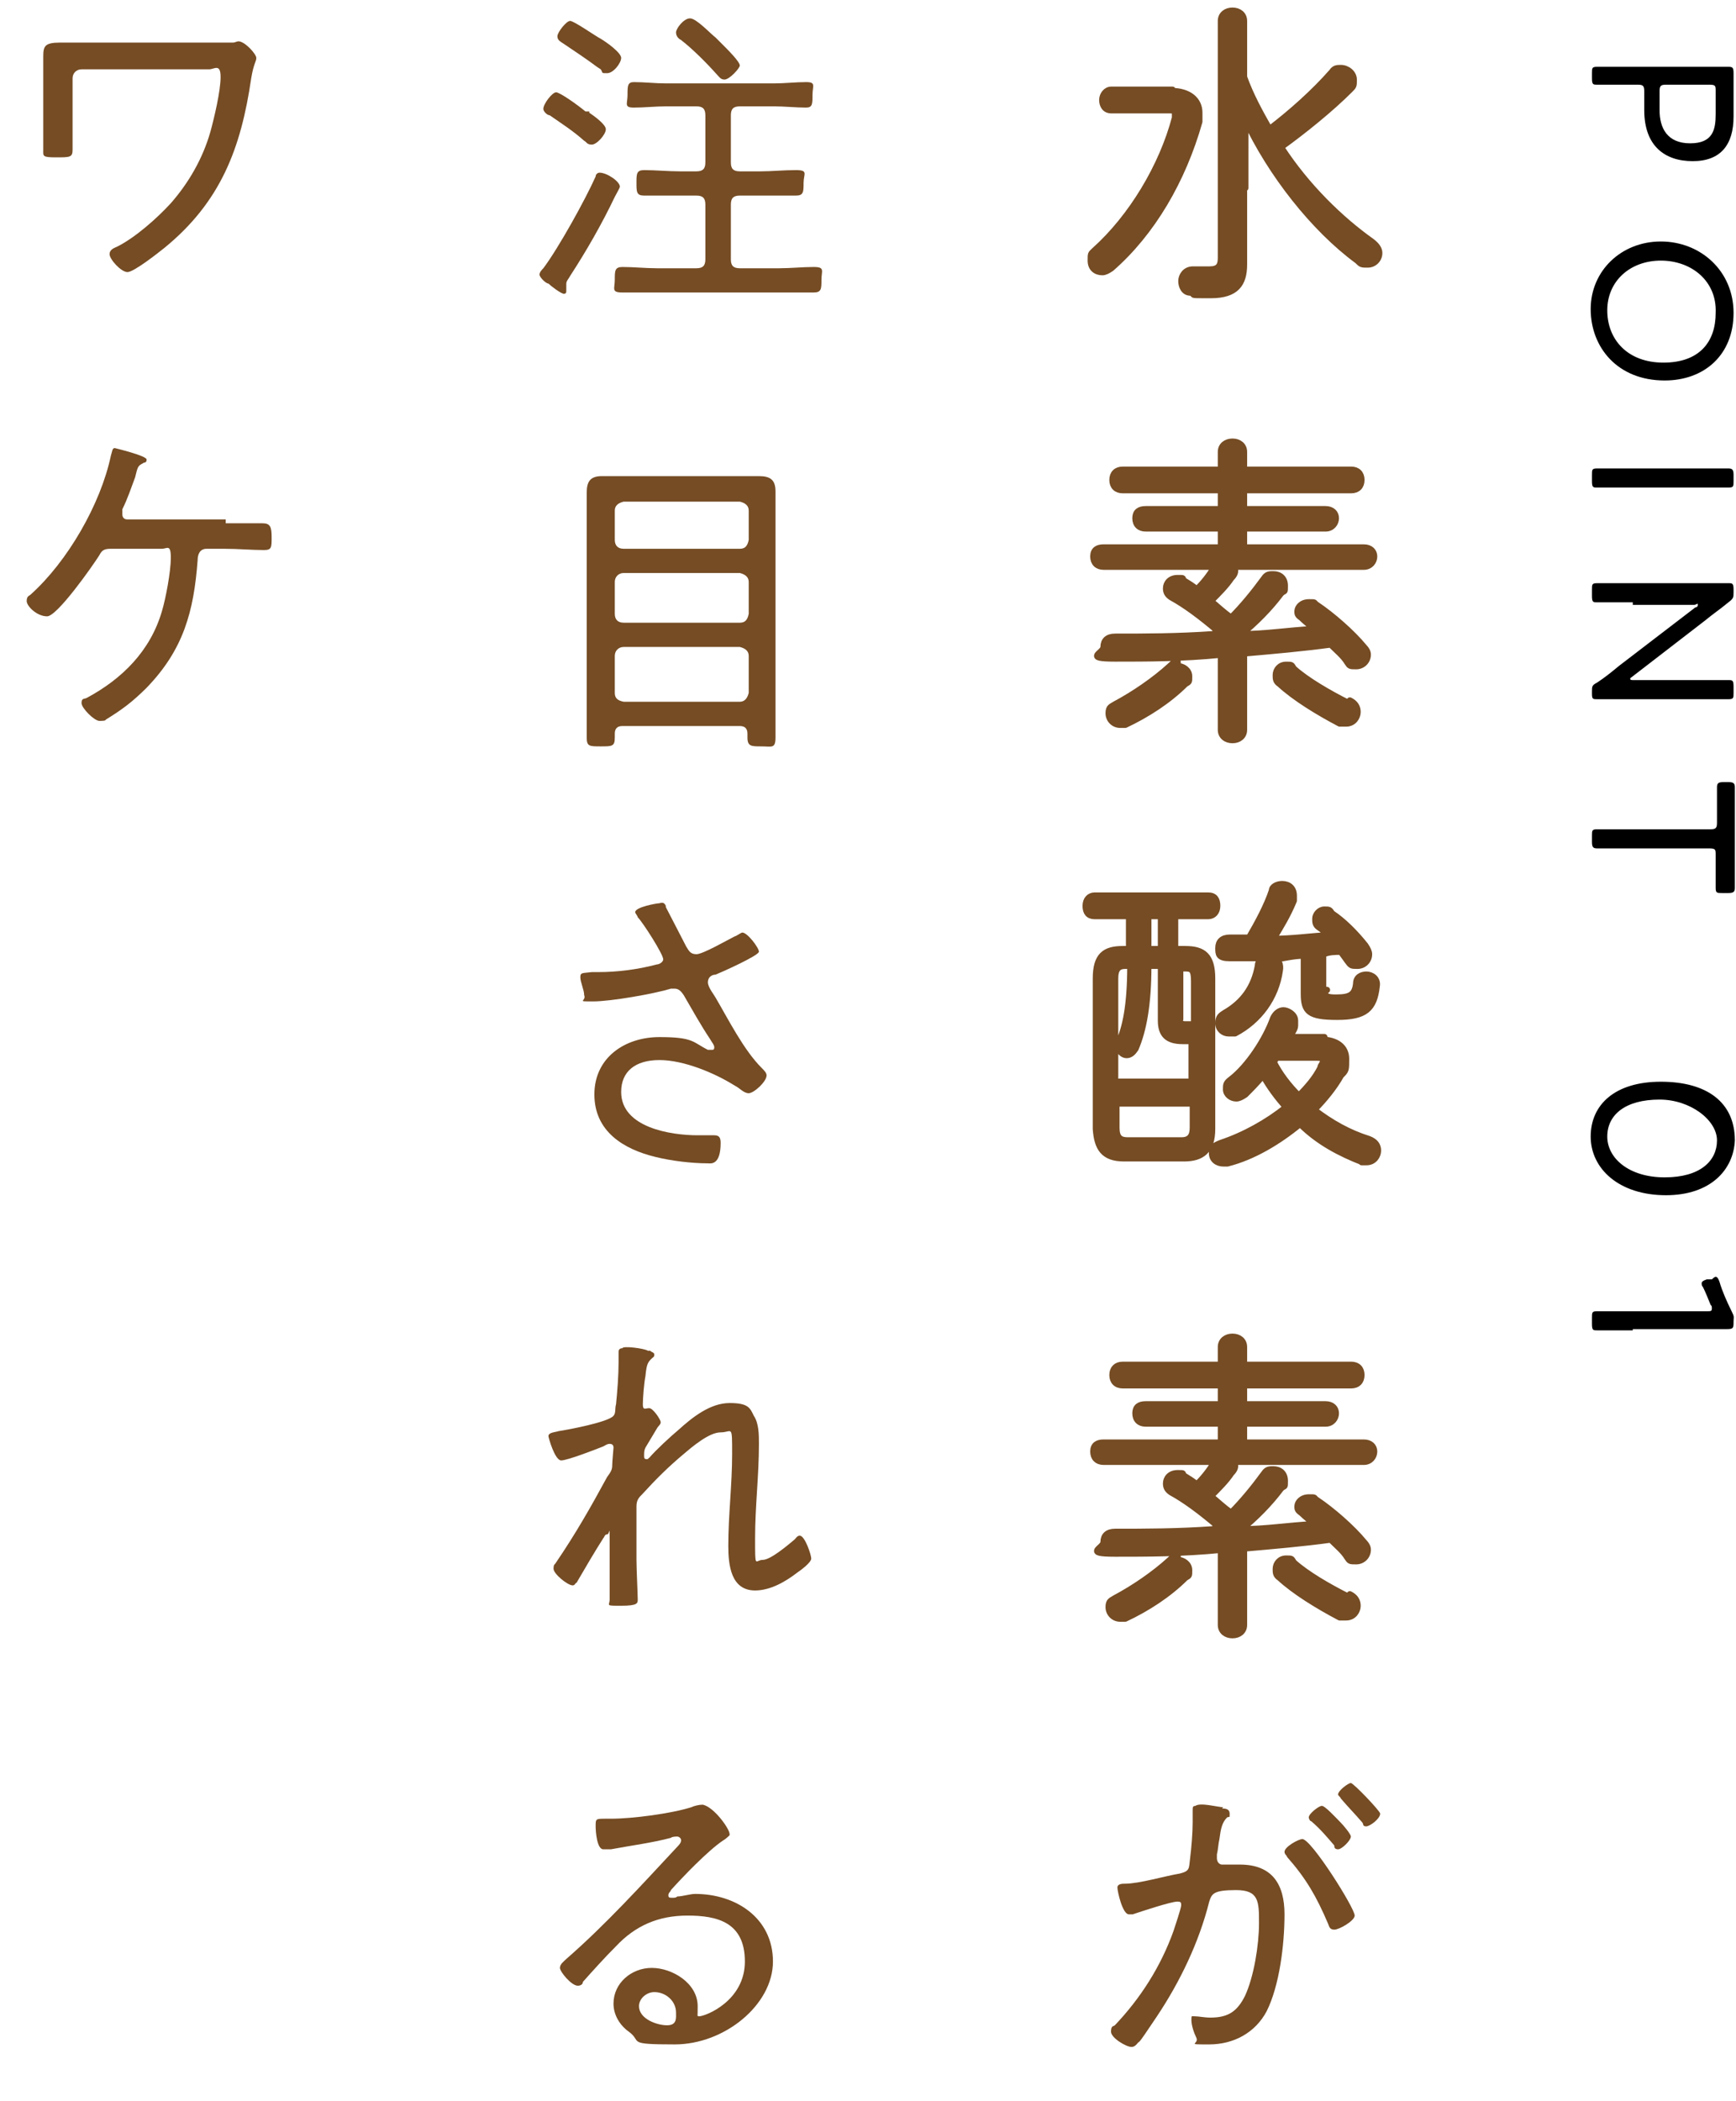
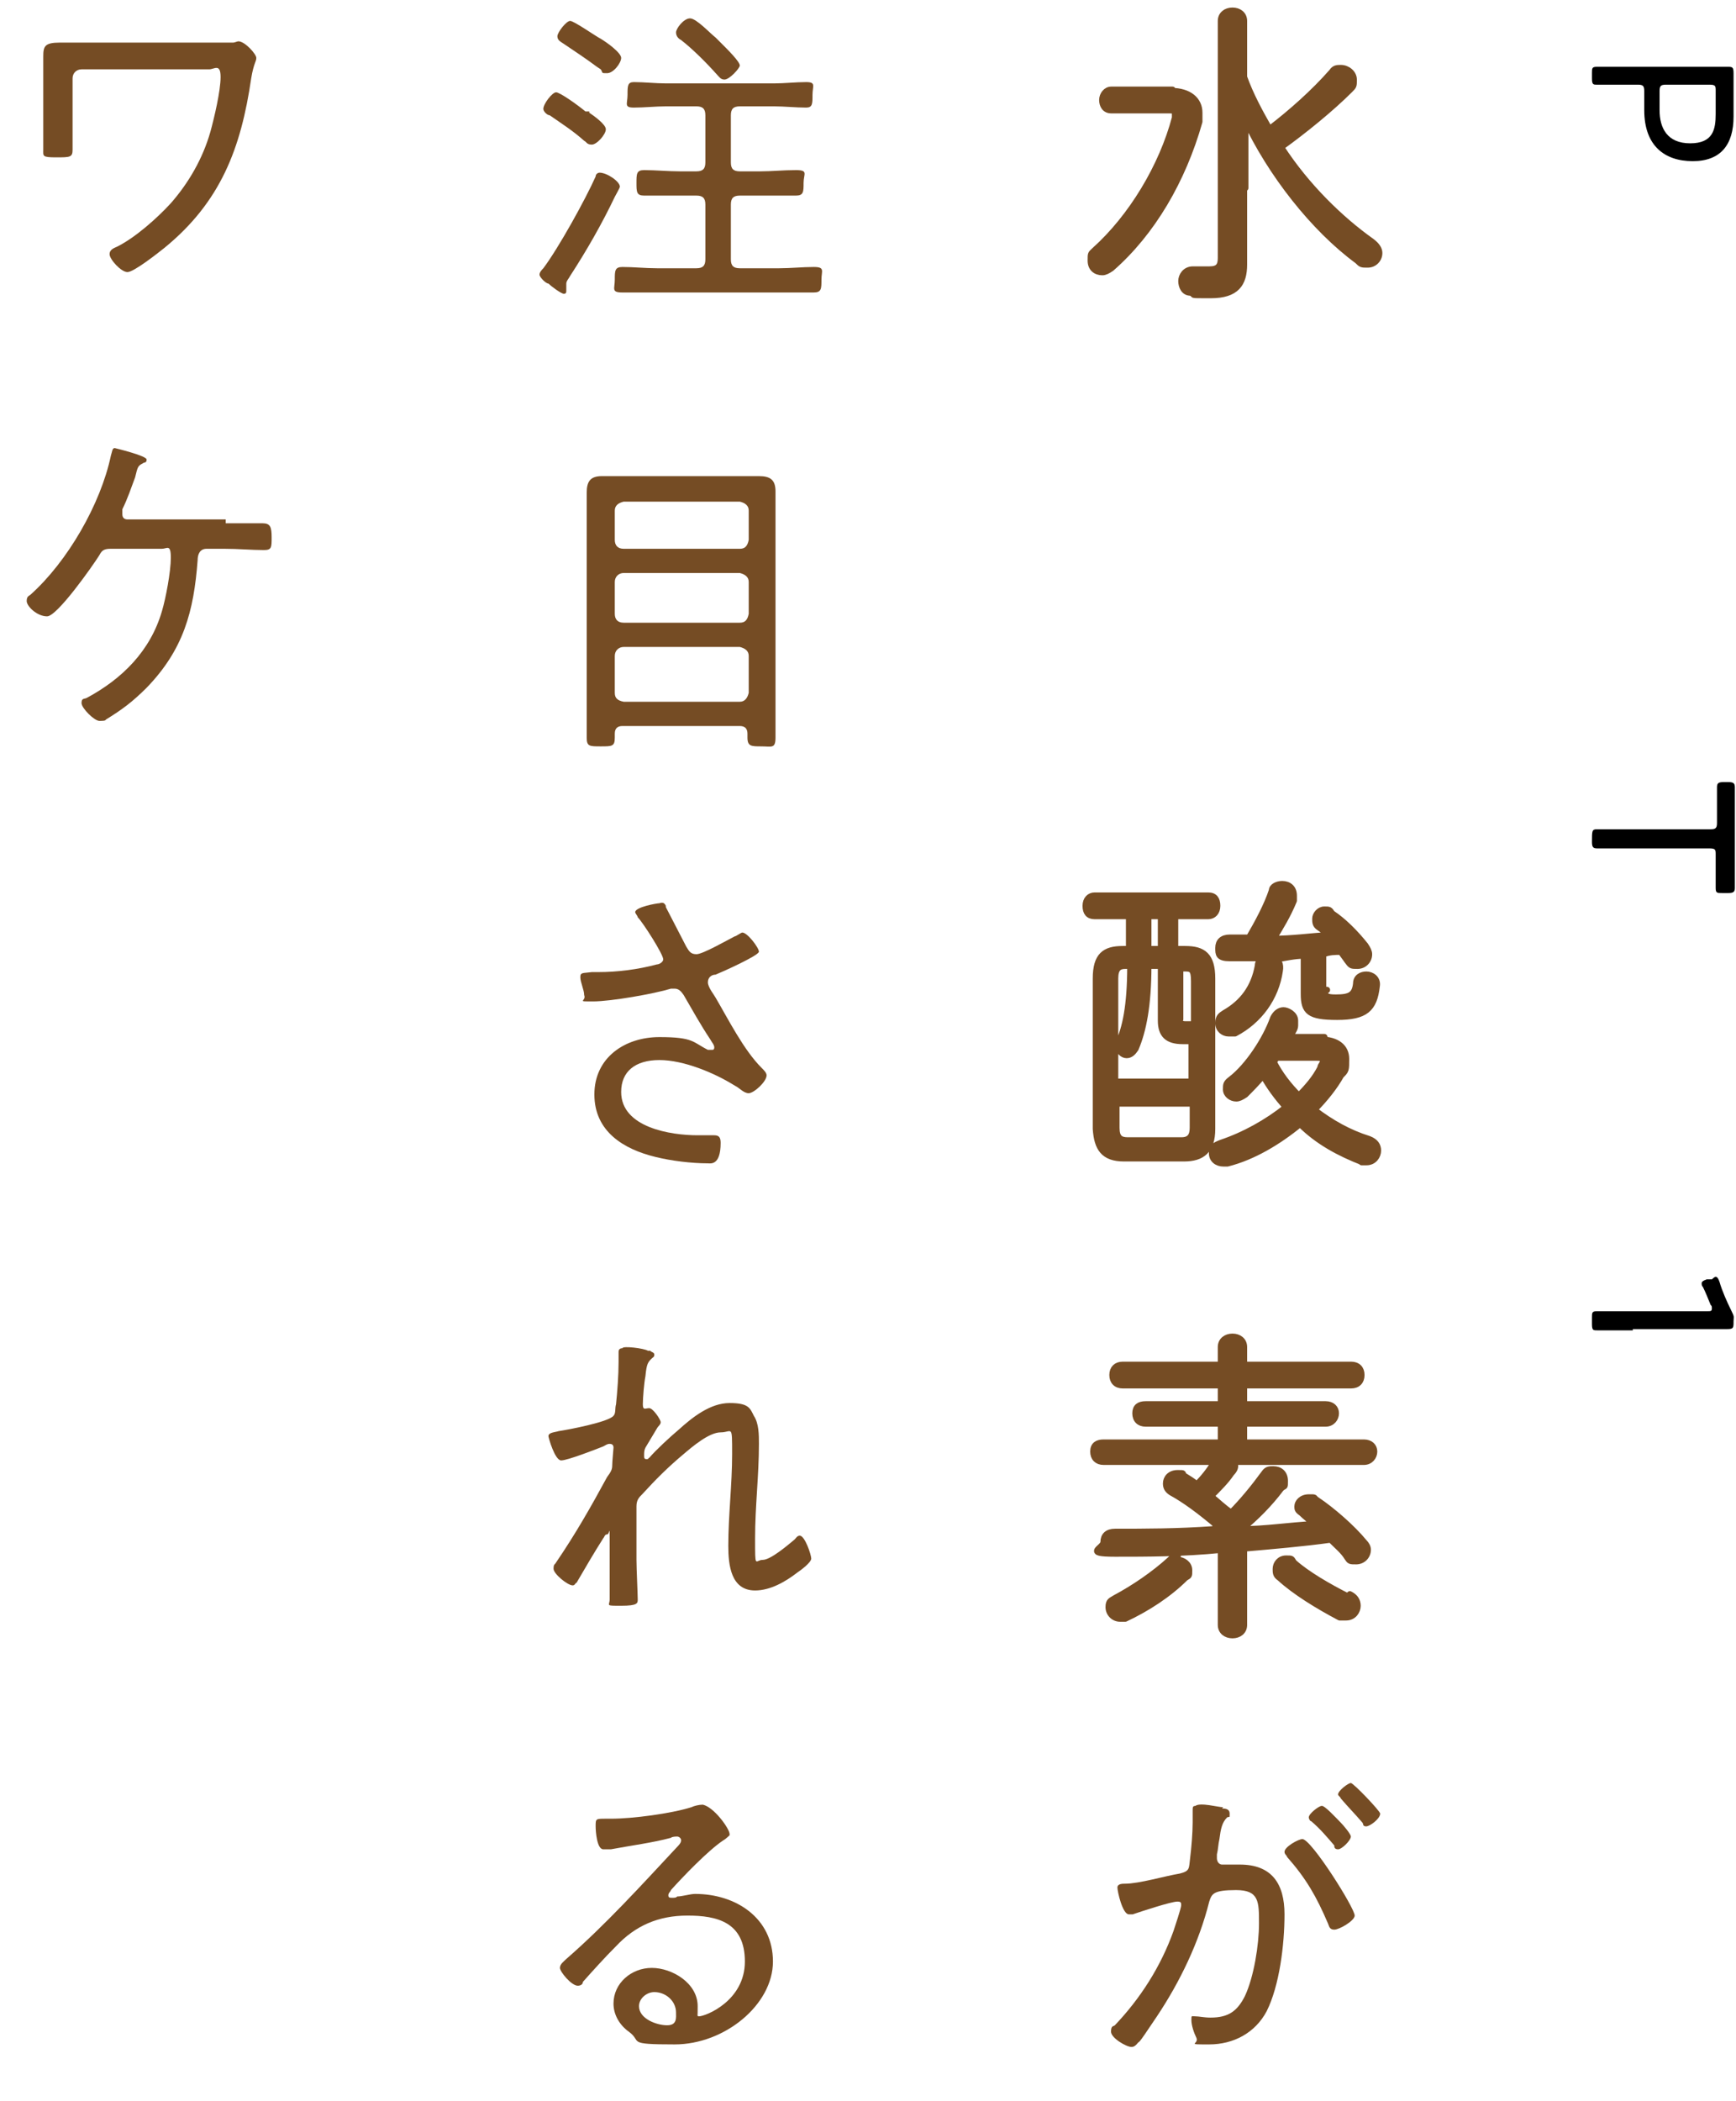
<svg xmlns="http://www.w3.org/2000/svg" width="300px" height="363px" viewBox="0 0 300 363" version="1.1">
  <g id="surface1">
    <path style=" stroke:none;fill-rule:nonzero;fill:rgb(45.882%,29.804%,14.118%);fill-opacity:1;" d="M 211.176 312.465 C 211.617 312.465 212.496 312.465 212.496 313.348 C 212.496 314.227 212.496 313.785 212.059 314.004 C 211.176 314.887 210.957 315.988 210.73 317.746 C 210.516 318.633 210.516 319.512 210.293 320.395 L 210.293 321.051 C 210.293 321.715 210.73 322.152 211.176 322.152 L 214.262 322.152 C 219.773 322.152 221.977 325.457 221.977 330.75 C 221.977 336.035 221.098 343.082 218.895 347.488 C 216.91 351.234 213.16 353.223 208.969 353.223 C 204.785 353.223 207.207 353.223 206.766 352.121 C 206.324 351.234 205.887 349.918 205.887 349.031 C 205.887 348.152 205.887 348.371 206.551 348.371 C 207.207 348.371 208.09 348.59 209.191 348.59 C 212.277 348.59 213.82 347.488 215.145 344.848 C 216.684 341.543 217.57 336.035 217.57 332.293 C 217.57 328.547 217.57 326.559 213.605 326.559 C 209.629 326.559 209.414 327.223 208.969 328.547 C 207.207 335.598 203.902 342.422 199.934 348.371 C 195.965 354.324 197.285 352.121 196.406 353.223 C 196.184 353.438 195.965 353.66 195.52 353.66 C 194.645 353.66 191.996 352.121 191.996 351.02 C 191.996 349.918 192.441 350.133 192.656 349.918 C 197.066 345.285 200.598 339.777 202.801 333.609 C 203.02 332.953 204.121 329.648 204.121 329.207 C 204.121 328.762 204.121 328.547 203.461 328.547 C 202.359 328.547 197.066 330.305 195.746 330.75 C 195.746 330.75 195.305 330.75 195.082 330.75 C 193.98 330.75 193.102 326.785 193.102 326.121 C 193.102 325.457 193.98 325.457 194.418 325.457 C 196.848 325.457 201.258 324.141 203.902 323.699 C 205.664 323.254 205.441 322.816 205.664 321.051 C 205.887 319.293 206.105 316.652 206.105 314.887 C 206.105 313.125 206.105 313.566 206.105 312.902 C 206.105 312.246 206.105 312.023 206.551 312.023 C 207.426 311.363 210.516 312.246 211.395 312.246 Z M 234.105 330.965 C 234.105 331.852 231.457 333.395 230.578 333.395 C 229.691 333.395 229.691 332.73 229.473 332.293 C 227.488 327.66 225.727 324.582 222.422 320.836 C 222.422 320.613 221.977 320.395 221.977 319.949 C 221.977 319.074 224.402 317.746 225.066 317.746 C 226.605 317.746 234.105 329.648 234.105 330.965 Z M 231.68 314.887 C 232.121 315.328 233.441 316.871 233.441 317.309 C 233.441 317.973 231.895 319.512 231.234 319.512 C 230.578 319.512 230.578 319.074 230.578 318.848 C 229.254 317.309 228.152 315.988 226.605 314.668 C 226.387 314.668 226.168 314.227 226.168 314.004 C 226.168 313.348 227.93 312.023 228.371 312.023 C 228.816 311.801 231.02 314.227 231.68 314.887 Z M 238.512 313.348 C 238.512 314.227 236.746 315.551 236.086 315.551 C 235.426 315.551 235.645 315.105 235.426 314.887 C 234.105 313.348 232.996 312.246 231.68 310.699 C 231.68 310.48 231.234 310.262 231.234 310.043 C 231.234 309.379 232.996 308.059 233.441 308.059 C 233.883 308.059 238.512 312.902 238.512 313.348 Z M 238.512 313.348 " />
    <path style=" stroke:none;fill-rule:nonzero;fill:rgb(45.882%,29.804%,14.118%);fill-opacity:1;" d="M 107.121 32.25 C 107.121 32.473 106.457 33.574 106.242 34.012 C 104.035 38.645 101.391 43.266 98.527 47.672 C 98.301 48.113 97.863 48.551 97.863 48.996 L 97.863 50.098 C 97.863 50.535 97.863 50.754 97.426 50.754 C 96.98 50.754 95.215 49.434 94.777 48.996 C 94.336 48.996 93.234 47.895 93.234 47.449 C 93.234 47.012 93.676 46.57 93.895 46.348 C 96.539 42.824 101.168 34.453 102.934 30.492 C 102.934 30.047 103.371 29.832 103.594 29.832 C 104.918 29.832 107.121 31.371 107.121 32.25 Z M 101.832 19.477 C 102.492 19.918 104.695 21.457 104.695 22.336 C 104.695 23.223 103.152 24.984 102.27 24.984 C 101.391 24.984 101.391 24.539 100.949 24.324 C 98.965 22.559 97.199 21.457 94.996 19.918 C 94.559 19.918 93.895 19.254 93.895 18.816 C 93.895 17.934 95.438 15.949 96.098 15.949 C 96.762 15.949 99.848 18.152 101.168 19.254 C 101.613 19.254 101.613 19.254 101.832 19.254 Z M 103.816 6.699 C 104.918 7.359 107.344 9.121 107.344 10.004 C 107.344 10.879 106.02 12.645 104.918 12.645 C 103.816 12.645 104.254 12.645 103.816 11.98 L 103.152 11.543 C 101.391 10.223 99.402 8.902 97.426 7.574 C 96.762 7.137 96.324 6.918 96.324 6.258 C 96.324 5.598 97.863 3.613 98.527 3.613 C 99.188 3.613 102.934 6.258 103.816 6.699 Z M 120.352 46.348 C 121.453 46.348 121.895 45.91 121.895 44.809 L 121.895 35.34 C 121.895 34.238 121.453 33.793 120.352 33.793 L 111.309 33.793 C 109.988 33.793 109.988 33.137 109.988 31.594 C 109.988 30.047 109.988 29.391 111.309 29.391 C 113.297 29.391 115.5 29.605 117.48 29.605 L 120.352 29.605 C 121.453 29.605 121.895 29.168 121.895 28.066 L 121.895 19.918 C 121.895 18.816 121.453 18.375 120.352 18.375 L 115.059 18.375 C 113.297 18.375 111.309 18.59 109.547 18.59 C 107.785 18.59 108.445 17.934 108.445 16.387 C 108.445 14.848 108.445 14.184 109.547 14.184 C 111.309 14.184 113.297 14.41 115.059 14.41 L 133.801 14.41 C 135.562 14.41 137.543 14.184 139.309 14.184 C 141.07 14.184 140.41 14.848 140.41 16.387 C 140.41 17.934 140.41 18.59 139.309 18.59 C 137.543 18.59 135.562 18.375 133.801 18.375 L 127.848 18.375 C 126.746 18.375 126.301 18.816 126.301 19.918 L 126.301 28.066 C 126.301 29.168 126.746 29.605 127.848 29.605 L 131.371 29.605 C 133.355 29.605 135.34 29.391 137.543 29.391 C 139.746 29.391 138.867 30.047 138.867 31.594 C 138.867 33.137 138.867 33.793 137.543 33.793 L 127.848 33.793 C 126.746 33.793 126.301 34.238 126.301 35.34 L 126.301 44.809 C 126.301 45.91 126.746 46.348 127.848 46.348 L 134.676 46.348 C 136.664 46.348 138.645 46.129 140.629 46.129 C 142.617 46.129 141.957 46.793 141.957 48.332 C 141.957 49.875 141.957 50.535 140.629 50.535 C 138.645 50.535 136.664 50.535 134.676 50.535 L 113.512 50.535 C 111.535 50.535 109.547 50.535 107.559 50.535 C 105.582 50.535 106.242 49.875 106.242 48.332 C 106.242 46.793 106.242 46.129 107.559 46.129 C 109.547 46.129 111.535 46.348 113.512 46.348 Z M 125.199 13.746 C 124.535 13.746 124.316 13.309 123.879 12.867 C 122.113 10.879 119.691 8.461 117.703 6.918 C 117.262 6.699 116.824 6.258 116.824 5.598 C 116.824 4.934 118.145 3.176 119.246 3.176 C 120.352 3.176 122.77 5.816 123.656 6.48 L 124.535 7.359 C 125.859 8.676 127.848 10.664 127.848 11.324 C 127.848 11.766 126.082 13.746 125.199 13.746 Z M 125.199 13.746 " />
    <path style=" stroke:none;fill-rule:nonzero;fill:rgb(45.882%,29.804%,14.118%);fill-opacity:1;" d="M 129.168 126.754 C 129.168 125.879 128.723 125.438 127.848 125.438 L 107.559 125.438 C 106.684 125.438 106.242 125.879 106.242 126.754 L 106.242 127.418 C 106.242 128.957 105.797 128.957 103.816 128.957 C 101.832 128.957 101.391 128.957 101.391 127.418 L 101.391 85.121 C 101.391 83.137 102.051 82.262 104.035 82.262 L 131.152 82.262 C 133.137 82.262 134.016 82.922 134.016 84.902 L 134.016 121.246 C 134.016 123.234 134.016 125.438 134.016 127.418 C 134.016 129.398 133.355 128.957 131.59 128.957 C 129.824 128.957 129.168 128.957 129.168 127.418 Z M 127.848 94.816 C 128.723 94.816 129.168 94.379 129.387 93.277 L 129.387 88.207 C 129.387 87.324 128.723 86.883 127.848 86.668 L 107.785 86.668 C 106.898 86.883 106.242 87.324 106.242 88.207 L 106.242 93.277 C 106.242 94.152 106.684 94.816 107.785 94.816 Z M 106.242 106.051 C 106.242 106.934 106.684 107.59 107.785 107.59 L 127.848 107.59 C 128.723 107.59 129.168 107.152 129.387 106.051 L 129.387 100.543 C 129.387 99.66 128.723 99.223 127.848 99 L 107.785 99 C 106.898 99 106.242 99.66 106.242 100.543 Z M 106.242 119.707 C 106.242 120.59 106.684 121.031 107.785 121.246 L 127.848 121.246 C 128.723 121.246 129.168 120.59 129.387 119.707 L 129.387 113.32 C 129.387 112.434 128.723 111.996 127.848 111.777 L 107.785 111.777 C 106.898 111.777 106.242 112.434 106.242 113.32 Z M 106.242 119.707 " />
    <path style=" stroke:none;fill-rule:nonzero;fill:rgb(45.882%,29.804%,14.118%);fill-opacity:1;" d="M 115.059 156.715 C 115.5 157.598 117.926 162.223 118.59 163.547 C 119.027 164.207 119.246 164.863 120.352 164.863 C 121.453 164.863 125.645 162.445 126.961 161.785 C 127.184 161.785 128.062 161.121 128.285 161.121 C 129.168 161.121 131.152 163.762 131.152 164.426 C 131.152 165.09 124.758 167.953 123.656 168.395 C 122.996 168.395 122.332 168.832 122.332 169.715 C 122.332 170.598 123.434 171.918 123.656 172.359 C 125.859 176.105 128.508 181.387 131.59 184.477 C 132.035 184.918 132.473 185.355 132.473 185.793 C 132.473 186.895 130.27 188.879 129.387 188.879 C 128.508 188.879 127.848 187.996 126.961 187.559 C 123.434 185.355 118.145 183.152 113.953 183.152 C 109.77 183.152 107.344 185.133 107.344 188.66 C 107.344 194.832 115.941 196.148 120.566 196.148 L 123.434 196.148 C 124.316 196.148 124.535 196.59 124.535 197.473 C 124.535 201.434 122.77 200.996 122.332 200.996 C 119.465 200.996 115.941 200.555 113.297 199.895 C 107.785 198.574 102.715 195.488 102.715 189.098 C 102.715 182.715 108.004 179.184 113.953 179.184 C 119.906 179.184 119.691 180.07 122.332 181.387 C 122.332 181.387 122.77 181.387 122.996 181.387 C 123.215 181.387 123.434 181.387 123.434 180.949 C 123.434 180.512 122.996 180.07 122.77 179.625 C 121.008 176.98 119.691 174.562 118.145 171.918 C 117.703 171.258 117.262 170.816 116.602 170.816 L 115.941 170.816 C 113.074 171.699 105.582 173.02 102.492 173.02 C 99.402 173.02 101.391 173.02 100.949 171.918 C 100.949 171.035 100.289 169.715 100.289 168.832 C 100.289 167.953 100.73 168.168 102.27 167.953 L 103.371 167.953 C 106.684 167.953 110.207 167.512 113.512 166.629 C 113.953 166.629 114.613 166.191 114.613 165.75 C 114.613 164.863 111.09 159.363 110.207 158.48 C 110.207 158.262 109.77 157.816 109.77 157.598 C 109.77 156.715 113.512 156.059 113.953 156.059 C 114.613 155.836 114.84 156.059 115.059 156.496 Z M 115.059 156.715 " />
    <path style=" stroke:none;fill-rule:nonzero;fill:rgb(45.882%,29.804%,14.118%);fill-opacity:1;" d="M 112.41 233.379 C 112.41 233.602 113.074 233.602 113.074 234.043 C 113.074 234.48 112.852 234.48 112.637 234.703 C 111.973 235.359 111.75 235.582 111.535 237.785 C 111.309 238.887 111.09 241.527 111.09 242.629 C 111.09 243.73 111.535 243.293 112.191 243.293 C 112.852 243.293 114.176 245.273 114.176 245.715 C 114.176 246.16 113.738 246.375 113.512 246.816 L 111.535 250.121 C 111.309 250.566 111.309 251.004 111.309 251.441 C 111.309 251.883 111.309 252.105 111.75 252.105 C 112.191 252.105 111.973 251.883 112.191 251.883 C 113.297 250.566 115.941 248.137 117.262 247.035 C 119.691 244.832 122.77 242.41 126.082 242.41 C 129.387 242.41 129.609 243.293 130.27 244.613 C 131.152 245.934 131.152 247.918 131.152 249.465 C 131.152 254.965 130.488 260.254 130.488 265.762 C 130.488 271.27 130.488 269.508 131.812 269.508 C 133.137 269.508 136.004 267.082 137.324 265.98 C 137.543 265.762 137.766 265.324 138.207 265.324 C 139.09 265.324 140.191 268.621 140.191 269.285 C 140.191 269.949 138.426 271.27 137.766 271.711 C 135.777 273.254 133.137 274.793 130.488 274.793 C 126.301 274.793 125.859 270.387 125.859 267.082 C 125.859 261.797 126.52 256.512 126.52 251.223 C 126.52 245.934 126.52 247.477 124.535 247.477 C 122.555 247.477 119.691 249.902 118.145 251.223 C 115.5 253.426 113.297 255.629 111.09 258.051 C 110.426 258.715 109.988 259.152 109.988 260.254 L 109.988 261.137 C 109.988 264 109.988 266.645 109.988 269.508 C 109.988 271.051 110.207 275.457 110.207 276.332 C 110.207 276.996 110.207 277.434 107.344 277.434 C 104.48 277.434 105.355 277.434 105.355 276.332 L 105.355 273.027 C 105.355 270.609 105.355 268.184 105.355 265.762 C 105.355 263.34 105.355 265.102 104.918 265.102 C 104.48 265.102 104.48 265.543 104.254 265.762 C 102.715 268.184 101.168 270.824 99.629 273.473 C 99.402 273.473 99.402 273.914 98.965 273.914 C 98.086 273.914 95.66 271.926 95.66 271.051 C 95.66 270.168 95.879 270.387 96.098 269.949 C 99.402 265.102 102.051 260.473 104.918 255.188 C 105.582 254.309 105.797 253.863 105.797 253.207 C 105.797 252.543 106.02 250.34 106.02 250.121 C 106.02 249.68 105.797 249.465 105.355 249.465 C 104.918 249.465 104.695 249.68 104.254 249.902 C 103.152 250.34 98.086 252.324 96.98 252.324 C 95.879 252.324 94.777 248.363 94.777 248.137 C 94.777 247.477 95.879 247.477 96.539 247.262 C 98.086 247.035 105.137 245.715 106.02 244.613 C 106.457 244.172 106.242 243.293 106.457 242.629 C 106.684 240.426 106.898 237.562 106.898 235.359 L 106.898 233.602 C 106.898 233.156 107.121 232.941 107.559 232.941 C 107.559 232.5 111.309 232.941 111.973 233.379 Z M 112.41 233.379 " />
    <path style=" stroke:none;fill-rule:nonzero;fill:rgb(45.882%,29.804%,14.118%);fill-opacity:1;" d="M 126.082 317.09 C 126.082 317.09 125.418 317.746 124.98 317.973 C 122.332 319.734 117.926 324.355 115.941 326.559 C 115.941 326.785 115.5 327.004 115.5 327.445 C 115.5 327.887 115.715 327.887 116.16 327.887 C 116.602 327.887 116.824 327.887 117.043 327.66 C 117.926 327.66 119.246 327.223 120.129 327.223 C 127.184 327.223 133.574 331.406 133.574 338.902 C 133.574 346.387 125.199 353.223 116.602 353.223 C 108.004 353.223 111.09 352.777 108.66 351.02 C 107.121 349.918 106.02 348.152 106.02 346.168 C 106.02 342.645 109.105 340.004 112.637 340.004 C 116.16 340.004 120.566 342.645 120.566 346.613 C 120.566 350.574 120.352 347.715 120.352 347.93 C 120.352 348.152 120.566 348.371 120.793 348.371 C 121.895 348.371 128.723 345.727 128.723 338.902 C 128.723 332.066 123.879 330.965 118.805 330.965 C 113.738 330.965 109.77 332.73 106.457 336.258 C 104.48 338.238 102.492 340.441 100.73 342.422 C 100.73 342.867 100.289 343.082 99.848 343.082 C 98.742 343.082 96.762 340.664 96.762 340.004 C 96.762 339.34 97.426 338.902 97.863 338.461 C 104.695 332.508 110.871 325.684 117.043 319.074 C 117.262 318.848 117.703 318.41 117.703 317.973 C 117.703 317.531 117.262 317.309 117.043 317.309 C 116.824 317.309 116.16 317.309 115.941 317.531 C 112.637 318.41 109.105 318.848 105.582 319.512 C 105.582 319.512 104.48 319.512 104.254 319.512 C 103.152 319.512 102.934 316.43 102.934 315.551 C 102.934 314.227 102.934 314.227 104.695 314.227 L 105.582 314.227 C 109.324 314.227 115.941 313.348 119.465 312.246 C 119.906 312.023 120.793 311.801 121.453 311.801 C 123.434 312.246 126.082 315.988 126.082 316.871 Z M 113.074 344.184 C 111.75 344.184 110.426 345.285 110.426 346.613 C 110.426 348.816 113.512 349.918 115.277 349.918 C 117.043 349.918 116.824 348.59 116.824 347.715 C 116.824 345.727 115.059 344.184 113.074 344.184 Z M 113.074 344.184 " />
    <path style=" stroke:none;fill-rule:nonzero;fill:rgb(45.882%,29.804%,14.118%);fill-opacity:1;" d="M 38.121 7.359 L 40.324 7.359 C 40.547 7.359 40.988 7.137 41.203 7.137 C 42.309 7.137 44.293 9.34 44.293 10.004 C 44.293 10.664 43.852 10.879 43.41 13.527 C 41.648 25.641 38.121 34.895 28.418 42.824 C 27.316 43.707 23.129 47.012 22.027 47.012 C 20.926 47.012 18.938 44.809 18.938 43.926 C 18.938 43.051 19.824 42.824 20.262 42.605 C 23.348 41.062 27.098 37.758 29.52 35.113 C 32.605 31.594 35.035 27.402 36.355 22.781 C 37.02 20.355 38.121 15.73 38.121 13.309 C 38.121 10.879 37.02 11.98 36.137 11.98 L 14.09 11.98 C 13.207 11.98 12.543 12.645 12.543 13.527 L 12.543 25.863 C 12.543 27.188 12.105 27.188 9.68 27.188 C 7.254 27.188 7.477 26.965 7.477 25.863 L 7.477 9.777 C 7.477 8.02 7.699 7.359 10.34 7.359 Z M 38.121 7.359 " />
    <path style=" stroke:none;fill-rule:nonzero;fill:rgb(45.882%,29.804%,14.118%);fill-opacity:1;" d="M 38.785 90.41 L 45.395 90.41 C 46.715 90.41 46.941 91.074 46.941 92.832 C 46.941 94.594 46.941 95.035 45.613 95.035 C 43.41 95.035 41.203 94.816 38.785 94.816 L 35.695 94.816 C 34.594 94.816 34.152 95.695 34.152 96.797 C 33.492 105.609 31.73 112.219 25.336 118.828 C 22.91 121.246 21.145 122.574 18.281 124.336 C 18.281 124.551 17.621 124.551 17.176 124.551 C 16.293 124.551 14.09 122.348 14.09 121.473 C 14.09 120.59 14.531 120.809 14.973 120.59 C 21.145 117.285 25.992 112.434 27.98 105.609 C 28.641 103.406 29.52 98.777 29.52 96.355 C 29.52 93.934 28.863 94.816 27.98 94.816 L 19.16 94.816 C 18.059 94.816 17.621 95.035 17.176 95.918 C 16.074 97.676 9.902 106.488 8.137 106.488 C 6.375 106.488 4.613 104.73 4.613 103.848 C 4.613 102.965 5.051 102.965 5.273 102.746 C 11.668 97.02 17.395 87.105 19.16 78.73 C 19.383 78.07 19.383 77.414 19.824 77.414 C 19.824 77.414 25.336 78.73 25.336 79.395 C 25.336 80.059 24.891 79.832 24.676 80.059 C 23.789 80.496 23.789 80.719 23.348 82.477 C 22.688 84.238 22.027 86.223 21.145 87.984 C 21.145 87.984 21.145 88.645 21.145 88.871 C 21.145 89.527 21.586 89.746 22.027 89.746 L 39 89.746 L 39 90.41 Z M 38.785 90.41 " />
    <path style=" stroke:none;fill-rule:nonzero;fill:rgb(0%,0%,0%);fill-opacity:1;" d="M 275.109 12.645 C 275.109 11.766 275.109 11.543 275.988 11.543 L 298.477 11.543 C 299.355 11.543 299.578 11.543 299.578 12.645 L 299.578 20.133 C 299.578 24.984 297.375 27.844 292.523 27.844 C 287.672 27.844 284.145 25.199 284.145 19.035 L 284.145 15.73 C 284.145 14.848 283.926 14.629 283.043 14.629 L 275.988 14.629 C 275.324 14.629 275.109 14.629 275.109 13.527 Z M 287.895 14.629 C 287.012 14.629 286.793 14.848 286.793 15.73 L 286.793 19.035 C 286.793 22.121 288.117 24.762 292.082 24.762 C 296.051 24.762 296.488 22.336 296.488 19.691 L 296.488 15.73 C 296.488 14.848 296.488 14.629 295.387 14.629 Z M 287.895 14.629 " />
-     <path style=" stroke:none;fill-rule:nonzero;fill:rgb(0%,0%,0%);fill-opacity:1;" d="M 287.672 65.738 C 279.516 65.738 274.887 60.004 274.887 53.402 C 274.887 46.793 280.176 41.723 287.012 41.723 C 293.848 41.723 299.578 46.793 299.578 54.059 C 299.578 61.332 294.512 65.738 287.672 65.738 Z M 287.012 45.027 C 281.719 45.027 277.754 48.551 277.754 53.621 C 277.754 58.688 281.277 62.652 287.457 62.652 C 293.625 62.652 296.488 59.129 296.488 54.059 C 296.715 48.551 292.301 45.027 287.012 45.027 Z M 287.012 45.027 " />
-     <path style=" stroke:none;fill-rule:nonzero;fill:rgb(0%,0%,0%);fill-opacity:1;" d="M 275.109 82.035 C 275.109 81.16 275.109 80.934 275.988 80.934 L 298.691 80.934 C 299.355 80.934 299.578 81.16 299.578 82.035 L 299.578 83.137 C 299.578 84.023 299.578 84.238 298.691 84.238 L 275.988 84.238 C 275.324 84.238 275.109 84.238 275.109 83.137 Z M 275.109 82.035 " />
-     <path style=" stroke:none;fill-rule:nonzero;fill:rgb(0%,0%,0%);fill-opacity:1;" d="M 282.164 104.066 L 275.988 104.066 C 275.324 104.066 275.109 104.066 275.109 102.965 L 275.109 101.863 C 275.109 100.98 275.109 100.762 275.988 100.762 L 298.691 100.762 C 299.355 100.762 299.578 100.762 299.578 101.863 L 299.578 102.305 C 299.578 103.184 299.578 103.406 298.691 104.066 C 297.375 105.168 296.051 106.051 294.727 107.152 L 282.164 116.84 C 281.941 117.066 281.719 117.066 281.719 117.285 C 281.719 117.504 281.941 117.504 282.379 117.504 L 298.691 117.504 C 299.355 117.504 299.578 117.504 299.578 118.605 L 299.578 119.707 C 299.578 120.59 299.578 120.809 298.691 120.809 L 275.988 120.809 C 275.324 120.809 275.109 120.809 275.109 119.93 L 275.109 119.488 C 275.109 118.605 275.109 118.387 275.988 117.941 C 277.312 117.066 278.414 116.184 279.738 115.082 L 292.965 104.949 C 292.965 104.949 293.402 104.949 293.402 104.508 C 293.402 104.066 293.184 104.508 292.746 104.508 L 282.164 104.508 Z M 282.164 104.066 " />
-     <path style=" stroke:none;fill-rule:nonzero;fill:rgb(0%,0%,0%);fill-opacity:1;" d="M 282.164 146.582 L 275.988 146.582 C 275.324 146.582 275.109 146.363 275.109 145.48 L 275.109 144.379 C 275.109 143.504 275.109 143.277 275.988 143.277 L 295.613 143.277 C 296.488 143.277 296.715 143.059 296.715 142.176 L 296.715 136.008 C 296.715 135.352 296.93 135.129 297.816 135.129 L 298.691 135.129 C 299.578 135.129 299.801 135.352 299.801 136.008 L 299.801 153.41 C 299.801 154.074 299.578 154.293 298.691 154.293 L 297.59 154.293 C 296.715 154.293 296.488 154.293 296.488 153.41 L 296.488 147.684 C 296.488 146.809 296.488 146.582 295.387 146.582 Z M 282.164 146.582 " />
-     <path style=" stroke:none;fill-rule:nonzero;fill:rgb(0%,0%,0%);fill-opacity:1;" d="M 287.895 206.504 C 279.738 206.504 274.887 201.879 274.887 196.371 C 274.887 190.863 279.074 186.895 287.012 186.895 C 294.949 186.895 299.801 190.426 299.801 197.035 C 299.578 202.098 295.613 206.504 287.895 206.504 Z M 286.793 189.98 C 280.84 189.98 277.754 192.629 277.754 196.371 C 277.754 200.113 281.504 203.418 287.672 203.418 C 293.848 203.418 296.715 200.555 296.715 197.035 C 296.715 193.504 292.082 189.98 286.793 189.98 Z M 286.793 189.98 " />
+     <path style=" stroke:none;fill-rule:nonzero;fill:rgb(0%,0%,0%);fill-opacity:1;" d="M 282.164 146.582 L 275.988 146.582 C 275.324 146.582 275.109 146.363 275.109 145.48 C 275.109 143.504 275.109 143.277 275.988 143.277 L 295.613 143.277 C 296.488 143.277 296.715 143.059 296.715 142.176 L 296.715 136.008 C 296.715 135.352 296.93 135.129 297.816 135.129 L 298.691 135.129 C 299.578 135.129 299.801 135.352 299.801 136.008 L 299.801 153.41 C 299.801 154.074 299.578 154.293 298.691 154.293 L 297.59 154.293 C 296.715 154.293 296.488 154.293 296.488 153.41 L 296.488 147.684 C 296.488 146.809 296.488 146.582 295.387 146.582 Z M 282.164 146.582 " />
    <path style=" stroke:none;fill-rule:nonzero;fill:rgb(0%,0%,0%);fill-opacity:1;" d="M 282.164 229.852 L 275.988 229.852 C 275.324 229.852 275.109 229.852 275.109 228.75 L 275.109 227.648 C 275.109 226.77 275.109 226.551 275.988 226.551 L 294.949 226.551 C 295.613 226.551 295.828 226.551 295.828 226.105 C 295.828 225.668 295.828 225.668 295.613 225.449 C 295.168 224.348 294.727 223.246 294.285 222.363 C 294.066 222.145 294.066 221.926 294.066 221.699 C 294.066 221.484 294.285 221.262 294.949 221.043 L 295.828 221.043 C 295.828 221.043 296.273 220.598 296.488 220.598 C 296.715 220.598 296.93 220.824 297.152 221.484 C 297.59 223.027 298.477 225.004 299.137 226.332 C 299.801 227.648 299.578 227.434 299.578 228.309 C 299.578 229.41 299.578 229.637 298.477 229.637 L 282.164 229.637 Z M 282.164 229.852 " />
    <path style="fill-rule:nonzero;fill:rgb(45.882%,29.804%,14.118%);fill-opacity:1;stroke-width:0.5;stroke-linecap:round;stroke-linejoin:round;stroke:rgb(45.882%,29.804%,14.118%);stroke-opacity:1;stroke-miterlimit:4;" d="M 91.701 6.802 C 93.099 6.802 93.898 7.501 93.898 8.501 C 93.898 9.501 93.898 8.9 93.898 9.201 C 92.599 13.799 90.198 17.901 86.998 20.699 C 86.7 20.901 86.498 21 86.3 21 C 85.8 21 85.398 20.699 85.398 20.101 C 85.398 19.5 85.398 19.601 85.699 19.3 C 88.598 16.702 90.999 12.701 92 8.9 L 92 8.6 C 92 8.302 91.798 8.302 91.499 8.302 L 86.998 8.302 C 86.498 8.302 86.3 7.9 86.3 7.501 C 86.3 7.1 86.599 6.701 86.998 6.701 L 91.798 6.701 Z M 97.399 14.4 L 97.399 20.401 C 97.399 21.901 96.8 22.8 94.8 22.8 C 92.801 22.8 93.8 22.8 93.2 22.601 C 92.7 22.601 92.5 22.101 92.5 21.699 C 92.5 21.3 92.801 20.8 93.398 20.8 C 93.898 20.8 94.3 20.8 94.699 20.8 C 95.4 20.8 95.599 20.5 95.599 19.901 L 95.599 1.302 C 95.599 0.801 96.001 0.5 96.501 0.5 C 97.001 0.5 97.399 0.801 97.399 1.302 L 97.399 5.701 C 97.899 7.1 98.601 8.4 99.4 9.799 C 101.099 8.501 102.901 6.9 104.299 5.302 C 104.501 5 104.699 5 105.001 5 C 105.5 5 106 5.399 106 5.899 C 106 6.4 106 6.4 105.699 6.701 C 104.2 8.201 102.1 9.9 100.298 11.201 C 102.3 14.299 105.001 16.9 107.4 18.601 C 107.799 18.901 107.999 19.202 107.999 19.5 C 107.999 20 107.6 20.401 107.1 20.401 C 106.601 20.401 106.601 20.401 106.3 20.101 C 102.901 17.601 99.499 13.299 97.5 9.001 L 97.5 14.4 Z M 97.399 14.4 " transform="matrix(2.205,0,0,2.203,0.202,0.75)" />
-     <path style="fill-rule:nonzero;fill:rgb(45.882%,29.804%,14.118%);fill-opacity:1;stroke-width:0.5;stroke-linecap:round;stroke-linejoin:round;stroke:rgb(45.882%,29.804%,14.118%);stroke-opacity:1;stroke-miterlimit:4;" d="M 96.501 43.999 C 96.501 43.999 96.699 44.3 96.699 44.401 C 96.699 44.499 96.699 44.701 96.4 44.999 C 96.001 45.6 95.4 46.201 94.8 46.8 C 95.299 47.201 95.799 47.701 96.4 48.1 C 97.3 47.201 98.198 46.1 98.999 44.999 C 99.201 44.701 99.4 44.701 99.701 44.701 C 100.201 44.701 100.599 44.999 100.599 45.6 C 100.599 46.201 100.599 45.901 100.298 46.201 C 99.4 47.401 98.299 48.499 97.199 49.402 C 99.1 49.402 100.899 49.1 102.901 48.999 C 102.6 48.701 102.199 48.402 101.898 48.1 C 101.6 47.901 101.6 47.8 101.6 47.6 C 101.6 47.3 101.898 46.901 102.499 46.901 C 103.099 46.901 102.8 46.901 103.099 47.1 C 104.299 47.901 105.899 49.301 106.799 50.402 C 106.999 50.6 107.1 50.801 107.1 50.999 C 107.1 51.499 106.698 51.902 106.199 51.902 C 105.699 51.902 105.699 51.902 105.5 51.6 C 105.199 51.1 104.699 50.7 104.2 50.2 C 101.999 50.499 99.701 50.7 97.399 50.902 L 97.399 56.899 C 97.399 57.399 97.001 57.7 96.501 57.7 C 96.001 57.7 95.599 57.399 95.599 56.899 L 95.599 50.999 C 92.599 51.301 89.799 51.301 87.299 51.301 C 84.801 51.301 86.401 50.902 86.401 50.402 C 86.401 49.902 86.7 49.6 87.299 49.6 C 89.601 49.6 92.2 49.6 94.998 49.402 C 94.998 49.402 95.299 49.201 95.299 49.1 C 93.999 47.999 92.801 47.1 91.701 46.499 C 91.4 46.3 91.299 46.1 91.299 45.8 C 91.299 45.401 91.6 44.999 92.2 44.999 C 92.801 44.999 92.5 44.999 92.7 45.201 C 93 45.401 93.398 45.6 93.699 45.901 C 94.199 45.401 94.699 44.8 95.099 44.1 C 95.099 44.1 86.401 44.1 86.401 44.1 C 85.901 44.1 85.6 43.8 85.6 43.3 C 85.6 42.8 85.901 42.6 86.401 42.6 L 95.599 42.6 L 95.599 41.099 L 89.698 41.099 C 89.199 41.099 88.899 40.8 88.899 40.3 C 88.899 39.8 89.199 39.599 89.698 39.599 L 95.599 39.599 L 95.599 38.099 L 87.9 38.099 C 87.4 38.099 87.099 37.801 87.099 37.301 C 87.099 36.801 87.4 36.502 87.9 36.502 L 95.599 36.502 L 95.599 35.099 C 95.599 34.599 96.001 34.301 96.501 34.301 C 97.001 34.301 97.399 34.599 97.399 35.099 L 97.399 36.502 L 105.8 36.502 C 106.3 36.502 106.601 36.801 106.601 37.301 C 106.601 37.801 106.3 38.099 105.8 38.099 L 97.399 38.099 L 97.399 39.599 L 103.799 39.599 C 104.299 39.599 104.598 39.901 104.598 40.3 C 104.598 40.7 104.299 41.099 103.799 41.099 L 97.399 41.099 L 97.399 42.6 L 106.799 42.6 C 107.299 42.6 107.6 42.901 107.6 43.3 C 107.6 43.701 107.299 44.1 106.799 44.1 L 96.501 44.1 Z M 92.2 51.902 C 92.599 51.902 93.099 52.2 93.099 52.7 C 93.099 53.2 93.099 53.101 92.801 53.301 C 91.499 54.601 89.799 55.7 88.098 56.5 C 87.9 56.5 87.799 56.5 87.7 56.5 C 87.2 56.5 86.8 56.101 86.8 55.601 C 86.8 55.101 86.998 55.101 87.299 54.902 C 88.8 54.101 90.4 52.999 91.6 51.902 C 92.801 50.801 91.899 51.6 92.2 51.6 Z M 105.699 54.601 C 106.101 54.801 106.3 55.101 106.3 55.5 C 106.3 55.899 106 56.399 105.399 56.399 C 104.799 56.399 105.098 56.399 104.9 56.399 C 103.2 55.5 101.398 54.402 100.201 53.301 C 99.899 53.101 99.899 52.902 99.899 52.6 C 99.899 52.2 100.201 51.801 100.7 51.801 C 101.2 51.801 101.099 51.801 101.301 52.1 C 102.3 52.999 103.998 54 105.598 54.801 Z M 105.699 54.601 " transform="matrix(2.205,0,0,2.203,0.202,0.75)" />
    <path style="fill-rule:nonzero;fill:rgb(45.882%,29.804%,14.118%);fill-opacity:1;stroke-width:0.5;stroke-linecap:round;stroke-linejoin:round;stroke:rgb(45.882%,29.804%,14.118%);stroke-opacity:1;stroke-miterlimit:4;" d="M 92.801 74.101 C 94.199 74.101 94.901 74.601 94.901 76.401 L 94.901 88.199 C 94.901 89.9 94.1 90.501 92.7 90.501 L 88.001 90.501 C 86.401 90.501 85.901 89.7 85.8 88.199 L 85.8 76.401 C 85.8 74.601 86.498 74.101 87.9 74.101 L 88.4 74.101 L 88.4 71.501 L 85.699 71.501 C 85.2 71.501 84.999 71.201 84.999 70.701 C 84.999 70.201 85.301 69.9 85.699 69.9 L 94.6 69.9 C 95.099 69.9 95.299 70.201 95.299 70.701 C 95.299 71.201 94.998 71.501 94.6 71.501 L 92 71.501 L 92 74.101 Z M 93.398 81.3 L 92.599 81.3 C 91.4 81.3 90.9 80.8 90.9 79.699 L 90.9 75.4 L 89.899 75.4 C 89.899 78.5 89.5 80.5 88.899 81.901 C 88.699 82.199 88.501 82.401 88.199 82.401 C 87.9 82.401 87.599 82.101 87.599 81.8 C 87.599 81.5 87.599 81.5 87.599 81.401 C 88.098 80.3 88.501 78.601 88.501 75.4 L 88.098 75.4 C 87.599 75.4 87.299 75.601 87.299 76.401 L 87.299 84.501 L 93.301 84.501 L 93.301 81.199 Z M 92.5 89.102 C 93.2 89.102 93.398 88.699 93.398 88.102 L 93.398 86.199 L 87.4 86.199 L 87.4 88.102 C 87.4 88.9 87.7 89.102 88.3 89.102 L 92.599 89.102 Z M 90.9 71.501 L 89.899 71.501 L 89.899 74.101 L 90.9 74.101 Z M 92.298 79.5 C 92.298 79.901 92.5 80 92.801 80 L 93.499 80 L 93.499 76.601 C 93.499 75.702 93.301 75.601 92.801 75.601 L 92.399 75.601 L 92.399 79.601 Z M 103.401 81.199 C 104.699 81.199 105.399 81.8 105.399 82.699 C 105.399 83.602 105.399 83.602 105.001 84 C 104.501 84.901 103.7 85.9 102.901 86.699 C 104.2 87.699 105.598 88.501 107.198 89.001 C 107.701 89.2 107.9 89.501 107.9 89.9 C 107.9 90.301 107.6 90.801 106.999 90.801 C 106.399 90.801 106.698 90.801 106.698 90.801 C 104.9 90.102 103.2 89.2 101.801 87.8 C 100.1 89.2 98.101 90.4 96.099 90.9 L 95.799 90.9 C 95.299 90.9 94.901 90.602 94.901 90.102 C 94.901 89.602 95.099 89.501 95.599 89.301 C 97.399 88.699 99.201 87.699 100.7 86.501 C 100 85.699 99.4 84.901 98.9 84 C 98.4 84.602 97.899 85.102 97.5 85.501 C 97.199 85.699 97.001 85.8 96.8 85.8 C 96.4 85.8 96.001 85.501 96.001 85.102 C 96.001 84.699 96.001 84.602 96.4 84.3 C 97.699 83.3 99.1 81.199 99.701 79.5 C 99.899 79.101 100.201 78.901 100.5 78.901 C 100.801 78.901 101.398 79.199 101.398 79.699 C 101.398 80.199 101.398 80 101.398 80.101 C 101.398 80.401 101.099 80.699 101 81 L 103.7 81 Z M 103.7 77.3 C 103.7 77.8 103.9 77.901 104.598 77.901 C 105.699 77.901 106.101 77.702 106.199 76.799 C 106.199 76.299 106.601 76.101 106.999 76.101 C 107.4 76.101 107.9 76.401 107.799 77 C 107.6 78.8 106.9 79.401 104.699 79.401 C 102.499 79.401 102.1 79 102.1 77.601 L 102.1 74.601 C 101.301 74.601 100.599 74.799 99.798 74.9 C 100.1 74.9 100.298 75.299 100.201 75.799 C 99.899 77.901 98.601 79.699 96.699 80.699 C 96.501 80.699 96.4 80.699 96.2 80.699 C 95.799 80.699 95.4 80.401 95.4 79.901 C 95.4 79.401 95.599 79.3 95.9 79.101 C 97.3 78.3 98.198 77.101 98.5 75.4 C 98.5 75.101 98.698 74.9 98.9 74.799 C 98 74.799 97.199 74.799 96.299 74.799 C 95.4 74.799 95.4 74.5 95.4 74 C 95.4 73.5 95.7 73.202 96.299 73.202 L 97.8 73.202 C 98.5 72.001 99.201 70.701 99.6 69.501 C 99.6 69.201 100 69.001 100.399 69.001 C 100.899 69.001 101.301 69.299 101.301 69.9 C 101.301 70.501 101.301 70.201 101.301 70.299 C 100.801 71.501 100.298 72.299 99.701 73.299 C 101.099 73.299 102.6 73.101 103.998 73.001 C 103.7 72.702 103.599 72.601 103.3 72.4 C 102.998 72.202 102.998 72.001 102.998 71.701 C 102.998 71.4 103.3 71.001 103.7 71.001 C 104.099 71.001 104.099 71.001 104.299 71.299 C 105.199 71.9 106.101 72.799 106.9 73.799 C 107.1 74.101 107.198 74.299 107.198 74.5 C 107.198 75 106.799 75.4 106.3 75.4 C 105.8 75.4 105.8 75.4 105.5 75 C 105.3 74.702 105.199 74.601 105.001 74.299 C 104.501 74.299 104.099 74.299 103.599 74.5 L 103.599 77.5 L 103.9 77.3 Z M 99.899 82.601 C 99.899 82.601 99.899 82.8 99.701 82.901 C 100.201 83.901 100.899 84.8 101.7 85.602 C 102.401 84.901 102.998 84.199 103.401 83.401 C 103.401 83.199 103.599 83.101 103.599 82.901 C 103.599 82.601 103.401 82.601 102.998 82.601 Z M 99.899 82.601 " transform="matrix(2.205,0,0,2.203,0.202,0.75)" />
    <path style="fill-rule:nonzero;fill:rgb(45.882%,29.804%,14.118%);fill-opacity:1;stroke-width:0.5;stroke-linecap:round;stroke-linejoin:round;stroke:rgb(45.882%,29.804%,14.118%);stroke-opacity:1;stroke-miterlimit:4;" d="M 96.501 114.2 C 96.501 114.2 96.699 114.5 96.699 114.601 C 96.699 114.7 96.699 114.899 96.4 115.2 C 96.001 115.801 95.4 116.399 94.8 117 C 95.299 117.399 95.799 117.899 96.4 118.301 C 97.3 117.399 98.198 116.301 98.999 115.2 C 99.201 114.899 99.4 114.899 99.701 114.899 C 100.201 114.899 100.599 115.2 100.599 115.801 C 100.599 116.399 100.599 116.101 100.298 116.399 C 99.4 117.601 98.299 118.7 97.199 119.601 C 99.1 119.601 100.899 119.302 102.901 119.2 C 102.6 118.899 102.199 118.601 101.898 118.301 C 101.6 118.101 101.6 118 101.6 117.801 C 101.6 117.5 101.898 117.101 102.499 117.101 C 103.099 117.101 102.8 117.101 103.099 117.301 C 104.299 118.101 105.899 119.5 106.799 120.6 C 106.999 120.802 107.1 121 107.1 121.201 C 107.1 121.701 106.698 122.1 106.199 122.1 C 105.699 122.1 105.699 122.1 105.5 121.802 C 105.199 121.302 104.699 120.899 104.2 120.399 C 101.999 120.701 99.701 120.899 97.399 121.1 L 97.399 127.1 C 97.399 127.6 97.001 127.9 96.501 127.9 C 96.001 127.9 95.599 127.6 95.599 127.1 L 95.599 121.201 C 92.599 121.5 89.799 121.5 87.299 121.5 C 84.801 121.5 86.401 121.1 86.401 120.6 C 86.401 120.101 86.7 119.802 87.299 119.802 C 89.601 119.802 92.2 119.802 94.998 119.601 C 94.998 119.601 95.299 119.399 95.299 119.302 C 93.999 118.2 92.801 117.301 91.701 116.7 C 91.4 116.5 91.299 116.301 91.299 116 C 91.299 115.601 91.6 115.2 92.2 115.2 C 92.801 115.2 92.5 115.2 92.7 115.399 C 93 115.601 93.398 115.801 93.699 116.101 C 94.199 115.601 94.699 115 95.099 114.301 C 95.099 114.301 86.401 114.301 86.401 114.301 C 85.901 114.301 85.6 114 85.6 113.5 C 85.6 113 85.901 112.801 86.401 112.801 L 95.599 112.801 L 95.599 111.301 L 89.698 111.301 C 89.199 111.301 88.899 110.999 88.899 110.499 C 88.899 109.999 89.199 109.801 89.698 109.801 L 95.599 109.801 L 95.599 108.301 L 87.9 108.301 C 87.4 108.301 87.099 107.999 87.099 107.499 C 87.099 106.999 87.4 106.701 87.9 106.701 L 95.599 106.701 L 95.599 105.3 C 95.599 104.8 96.001 104.499 96.501 104.499 C 97.001 104.499 97.399 104.8 97.399 105.3 L 97.399 106.701 L 105.8 106.701 C 106.3 106.701 106.601 106.999 106.601 107.499 C 106.601 107.999 106.3 108.301 105.8 108.301 L 97.399 108.301 L 97.399 109.801 L 103.799 109.801 C 104.299 109.801 104.598 110.1 104.598 110.499 C 104.598 110.902 104.299 111.301 103.799 111.301 L 97.399 111.301 L 97.399 112.801 L 106.799 112.801 C 107.299 112.801 107.6 113.101 107.6 113.5 C 107.6 113.902 107.299 114.301 106.799 114.301 L 96.501 114.301 Z M 92.2 122 C 92.599 122 93.099 122.302 93.099 122.802 C 93.099 123.302 93.099 123.201 92.801 123.399 C 91.499 124.701 89.799 125.802 88.098 126.6 C 87.9 126.6 87.799 126.6 87.7 126.6 C 87.2 126.6 86.8 126.201 86.8 125.701 C 86.8 125.201 86.998 125.201 87.299 125.001 C 88.8 124.201 90.4 123.1 91.6 122 C 91.798 121.802 91.899 121.701 92.2 121.701 Z M 105.699 124.701 C 106.101 124.9 106.3 125.201 106.3 125.6 C 106.3 126.001 106 126.501 105.399 126.501 C 104.799 126.501 105.098 126.501 104.9 126.501 C 103.2 125.6 101.398 124.501 100.201 123.399 C 99.899 123.201 99.899 123 99.899 122.701 C 99.899 122.302 100.201 121.899 100.7 121.899 C 101.2 121.899 101.099 121.899 101.301 122.201 C 102.3 123.1 103.998 124.1 105.598 124.9 Z M 105.699 124.701 " transform="matrix(2.205,0,0,2.203,0.202,0.75)" />
  </g>
</svg>